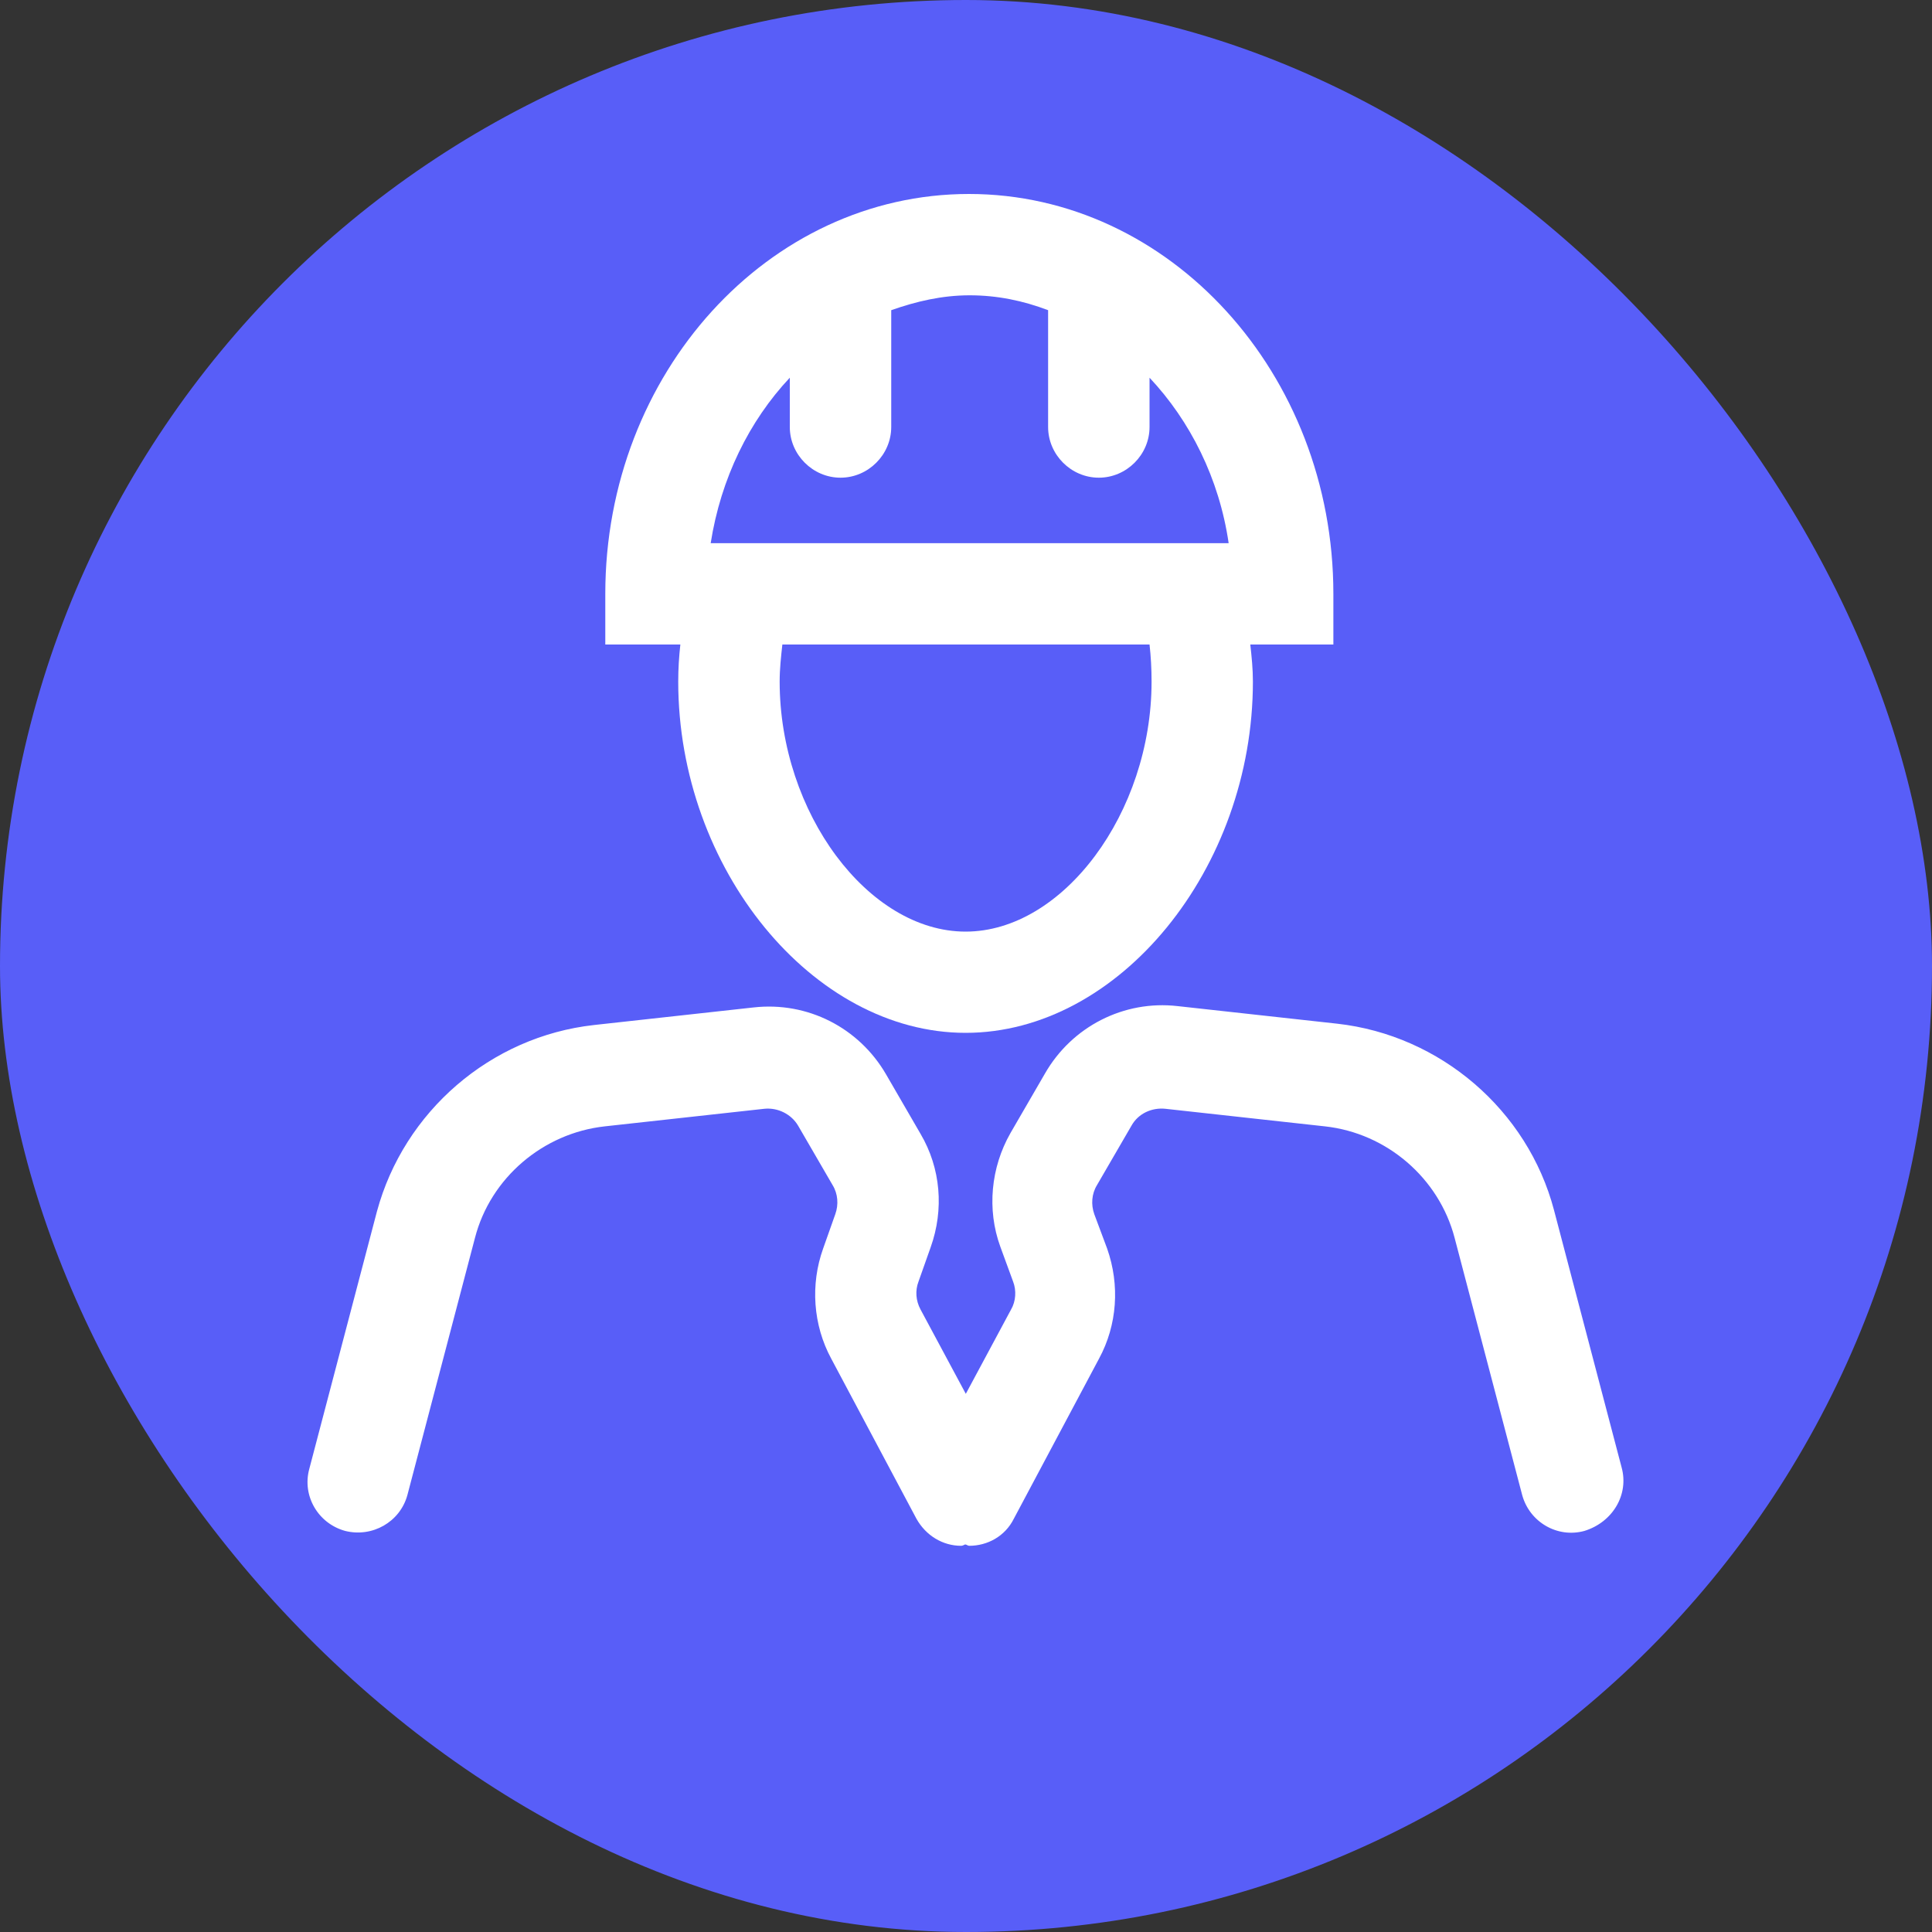
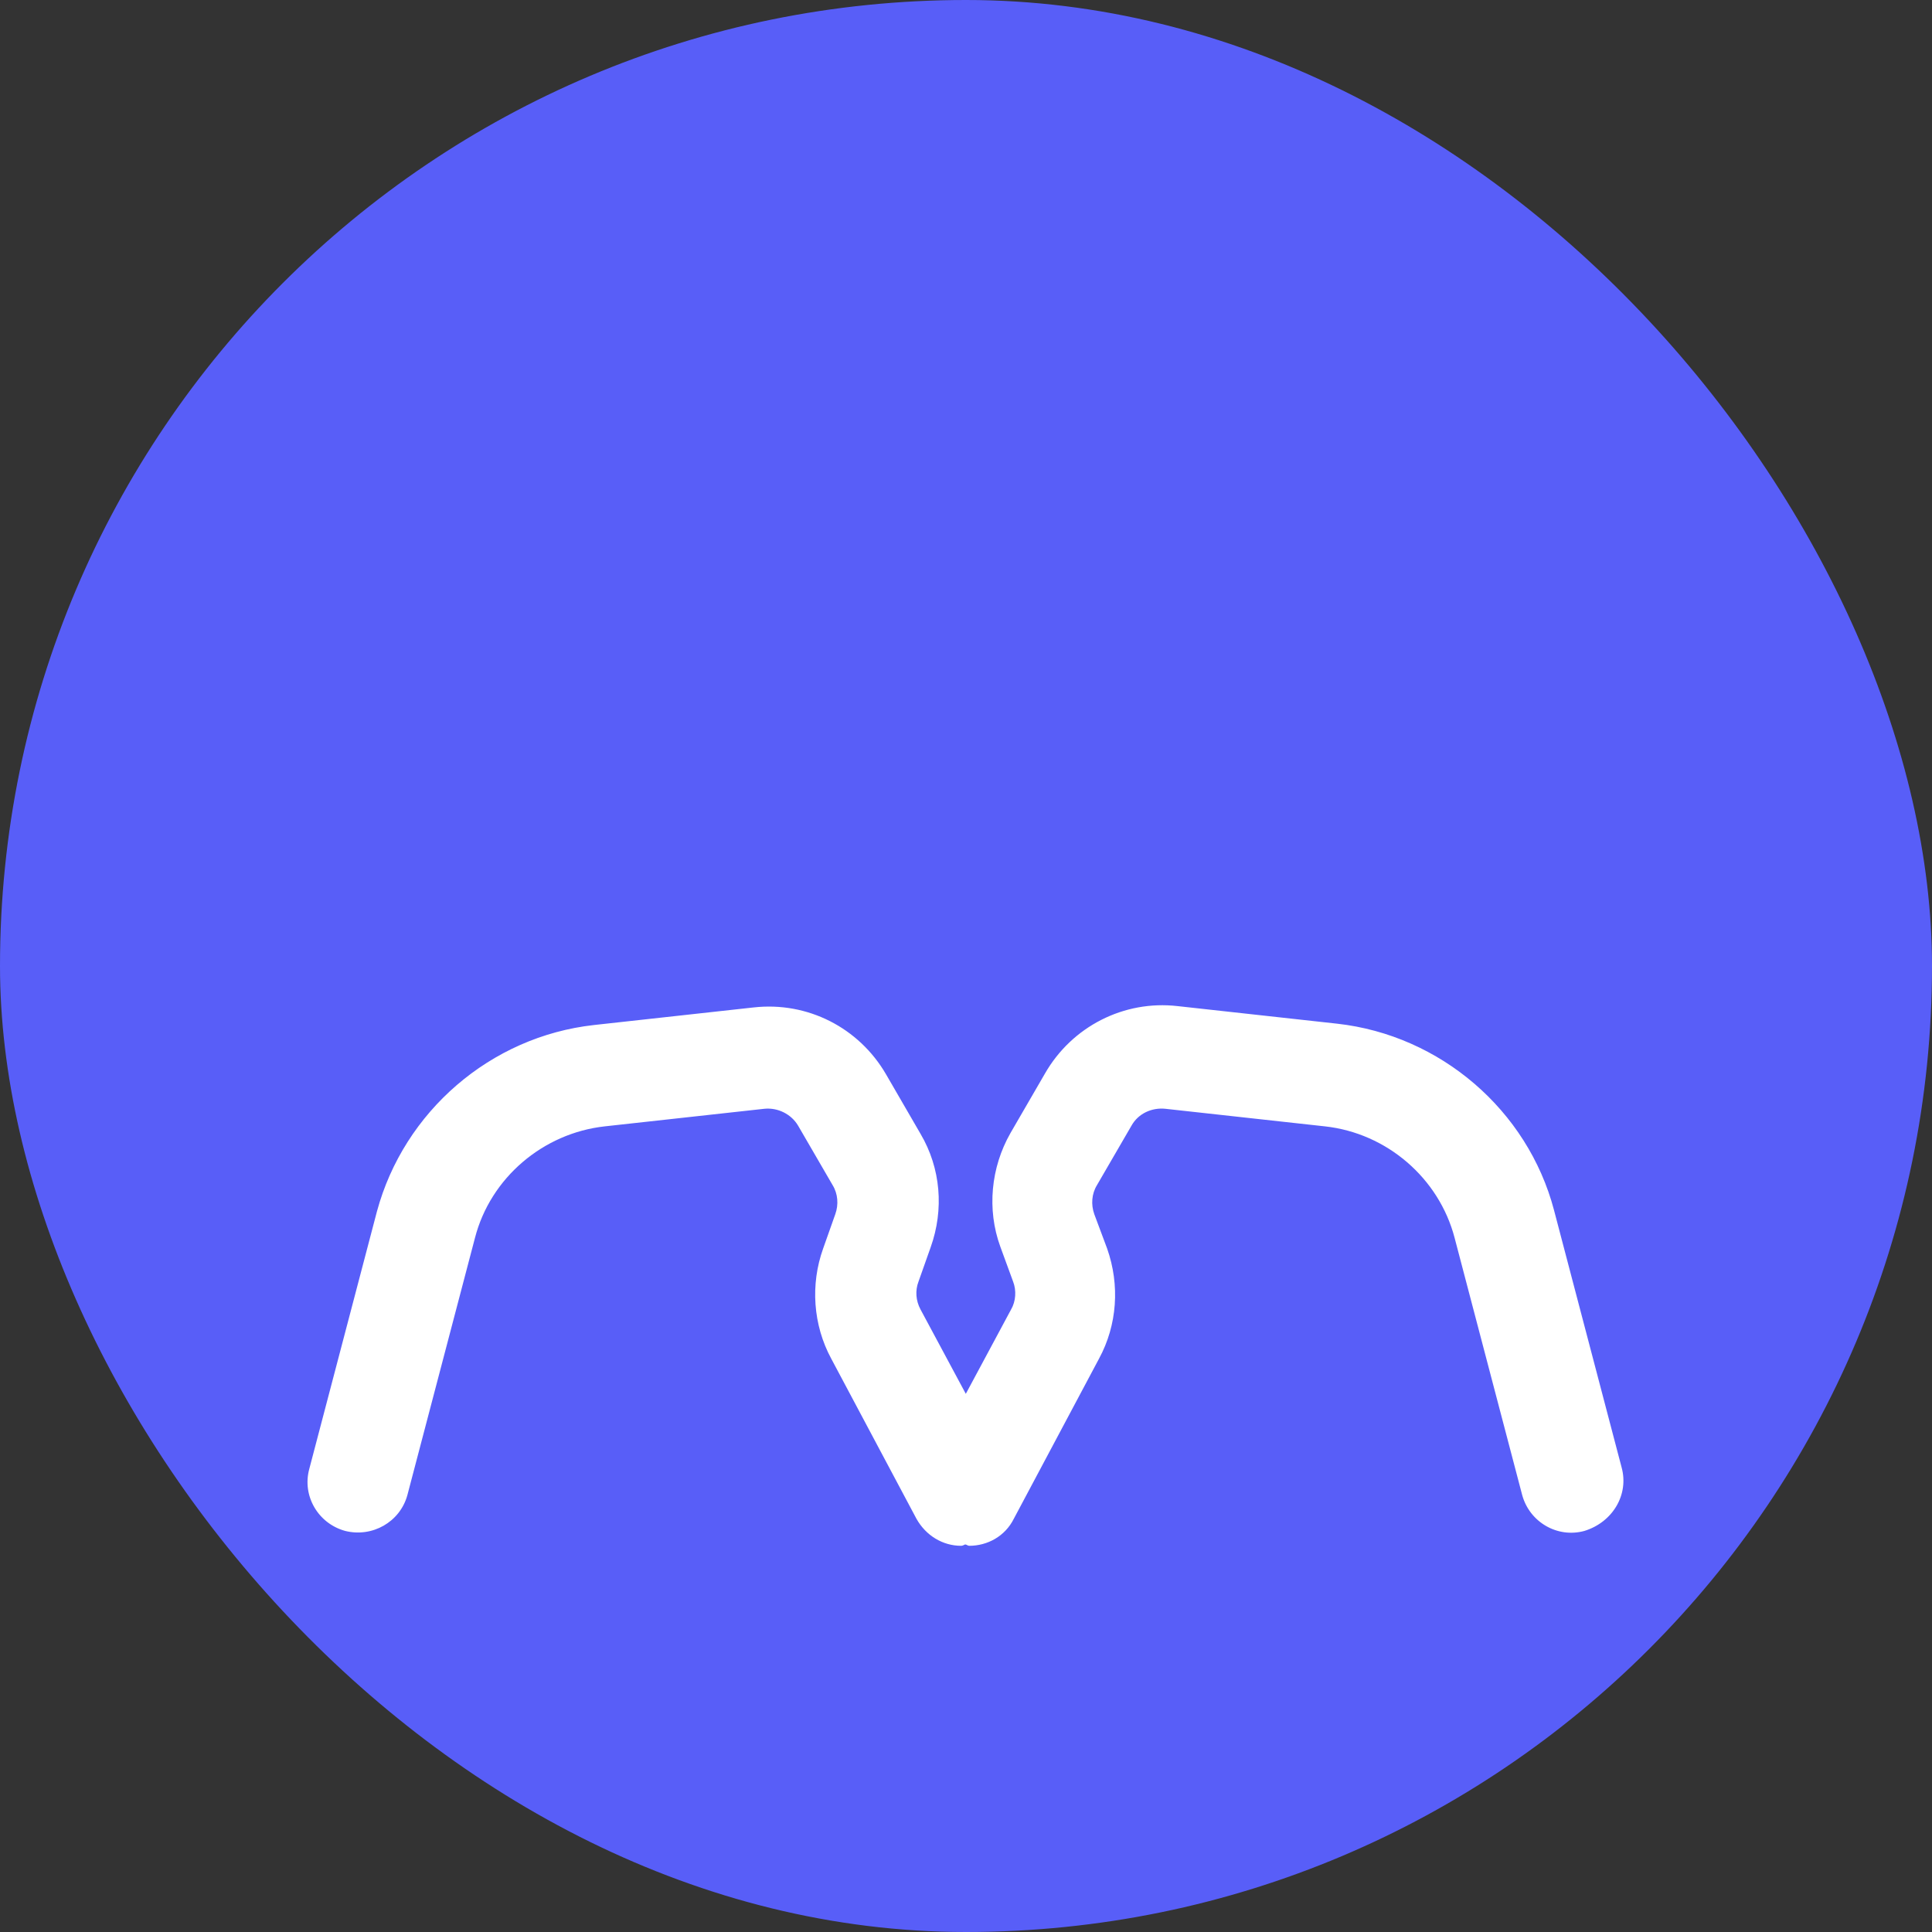
<svg xmlns="http://www.w3.org/2000/svg" width="20" height="20" viewBox="0 0 20 20" fill="none">
  <rect x="0" y="0" width="20" height="20" fill="#333333" stroke="none" />
  <rect width="20" height="20" rx="10" fill="#585EF8" />
-   <path d="M7.021 7.056C7.021 8.993 8.414 10.692 9.996 10.692C11.585 10.692 12.97 8.993 12.97 7.056C12.97 6.923 12.957 6.798 12.943 6.672H13.803V6.147C13.803 3.868 12.11 2.008 10.031 2.008C7.952 2.008 6.266 3.868 6.266 6.147V6.672H7.043C7.029 6.798 7.021 6.923 7.021 7.056ZM11.921 7.056C11.921 8.413 11.004 9.644 9.996 9.644C8.988 9.644 8.071 8.413 8.071 7.056C8.071 6.923 8.085 6.798 8.099 6.672H11.9C11.914 6.798 11.921 6.923 11.921 7.056ZM8.176 3.91V4.42C8.176 4.707 8.414 4.945 8.701 4.945C8.988 4.945 9.226 4.707 9.226 4.42V3.211C9.485 3.12 9.751 3.057 10.038 3.057C10.325 3.057 10.591 3.113 10.85 3.211V4.42C10.85 4.707 11.088 4.945 11.375 4.945C11.662 4.945 11.9 4.707 11.9 4.42V3.91C12.32 4.357 12.621 4.952 12.719 5.623H7.357C7.462 4.952 7.756 4.357 8.176 3.91Z" fill="white" />
  <path d="M16.787 15.191L16.087 12.527C15.814 11.492 14.911 10.716 13.841 10.597L12.189 10.415C11.636 10.352 11.097 10.625 10.817 11.114L10.46 11.73C10.257 12.086 10.215 12.52 10.355 12.905L10.488 13.268C10.523 13.359 10.516 13.471 10.467 13.555L9.998 14.429L9.529 13.555C9.48 13.464 9.473 13.359 9.508 13.268L9.634 12.912C9.774 12.52 9.739 12.093 9.529 11.737L9.172 11.121C8.892 10.639 8.36 10.366 7.801 10.429L6.149 10.611C5.078 10.73 4.182 11.506 3.902 12.541L3.202 15.205C3.125 15.485 3.293 15.771 3.573 15.848C3.853 15.918 4.14 15.757 4.217 15.478L4.917 12.814C5.078 12.191 5.624 11.73 6.261 11.66L7.913 11.478C8.053 11.464 8.192 11.534 8.262 11.653L8.619 12.268C8.675 12.359 8.682 12.471 8.647 12.569L8.521 12.925C8.388 13.296 8.416 13.716 8.605 14.065L9.487 15.722C9.585 15.897 9.76 16.002 9.949 16.002C9.963 16.002 9.977 15.995 9.991 15.988C10.005 15.988 10.019 16.002 10.033 16.002C10.222 16.002 10.404 15.904 10.495 15.722L11.377 14.065C11.566 13.716 11.594 13.303 11.461 12.925L11.328 12.569C11.293 12.471 11.3 12.359 11.356 12.268L11.713 11.653C11.783 11.527 11.923 11.464 12.063 11.478L13.715 11.66C14.358 11.73 14.897 12.198 15.058 12.814L15.758 15.478C15.835 15.757 16.122 15.925 16.402 15.848C16.696 15.757 16.864 15.471 16.787 15.191Z" fill="white" />
</svg>